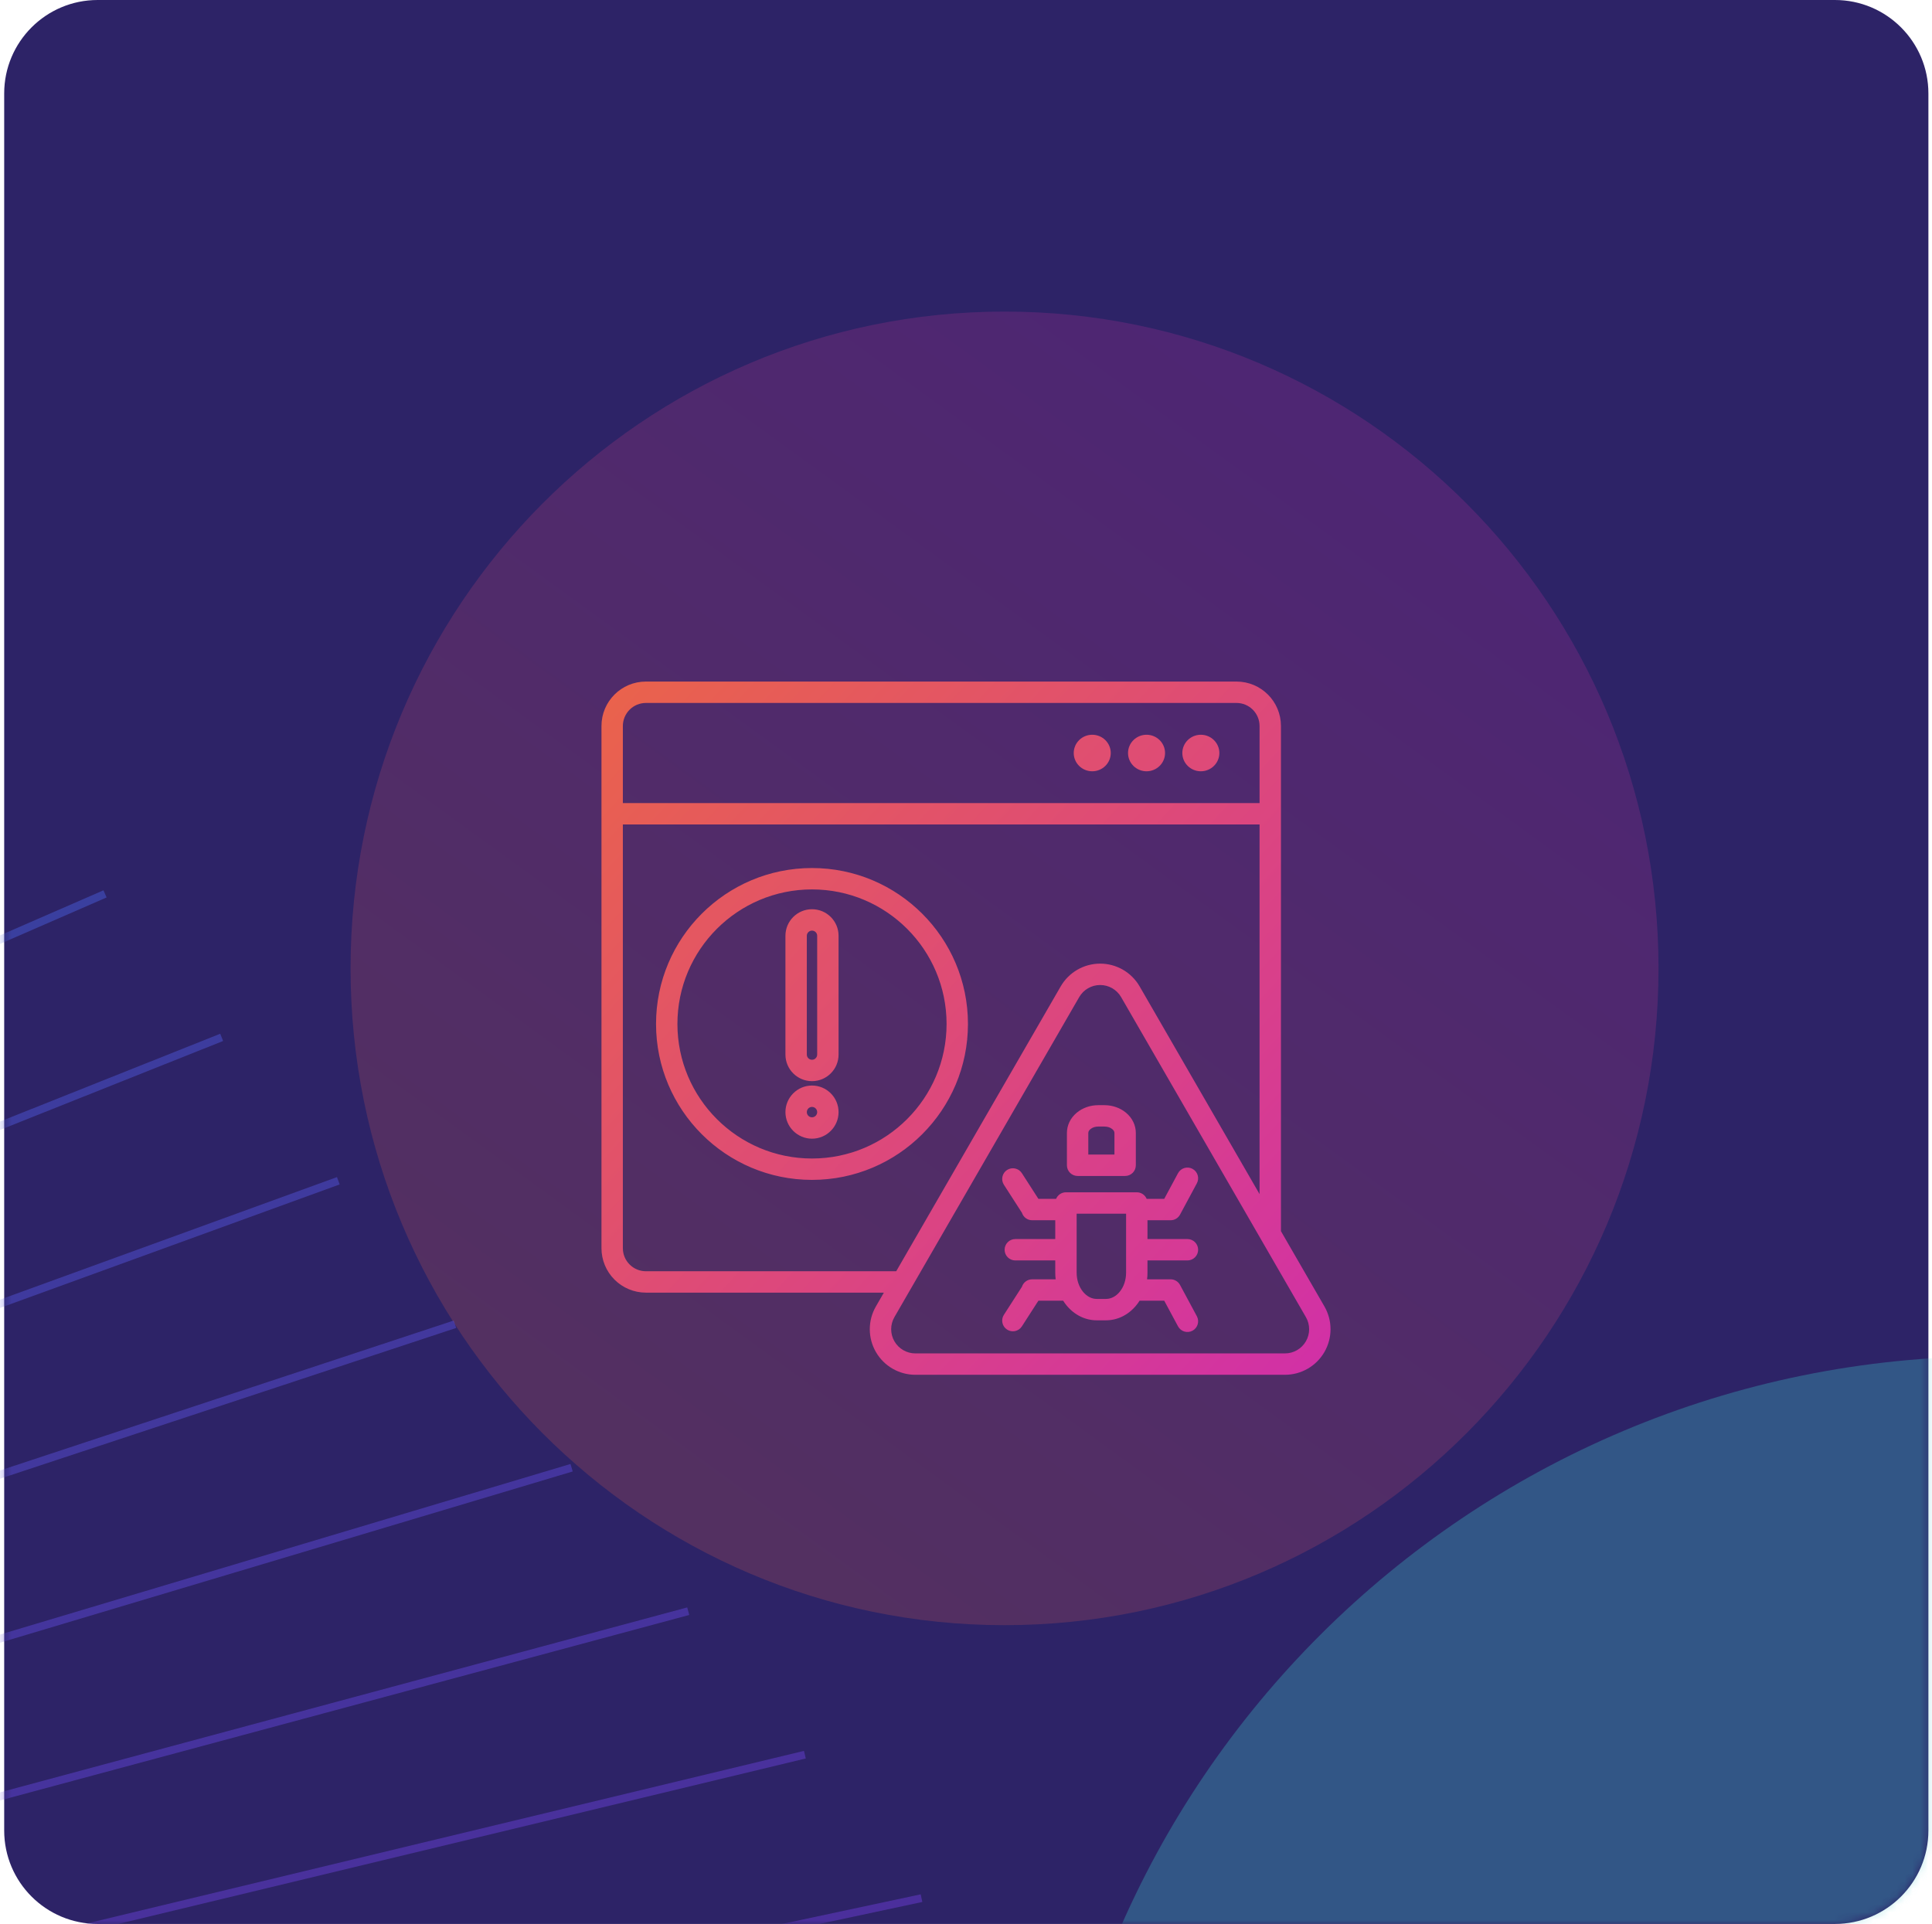
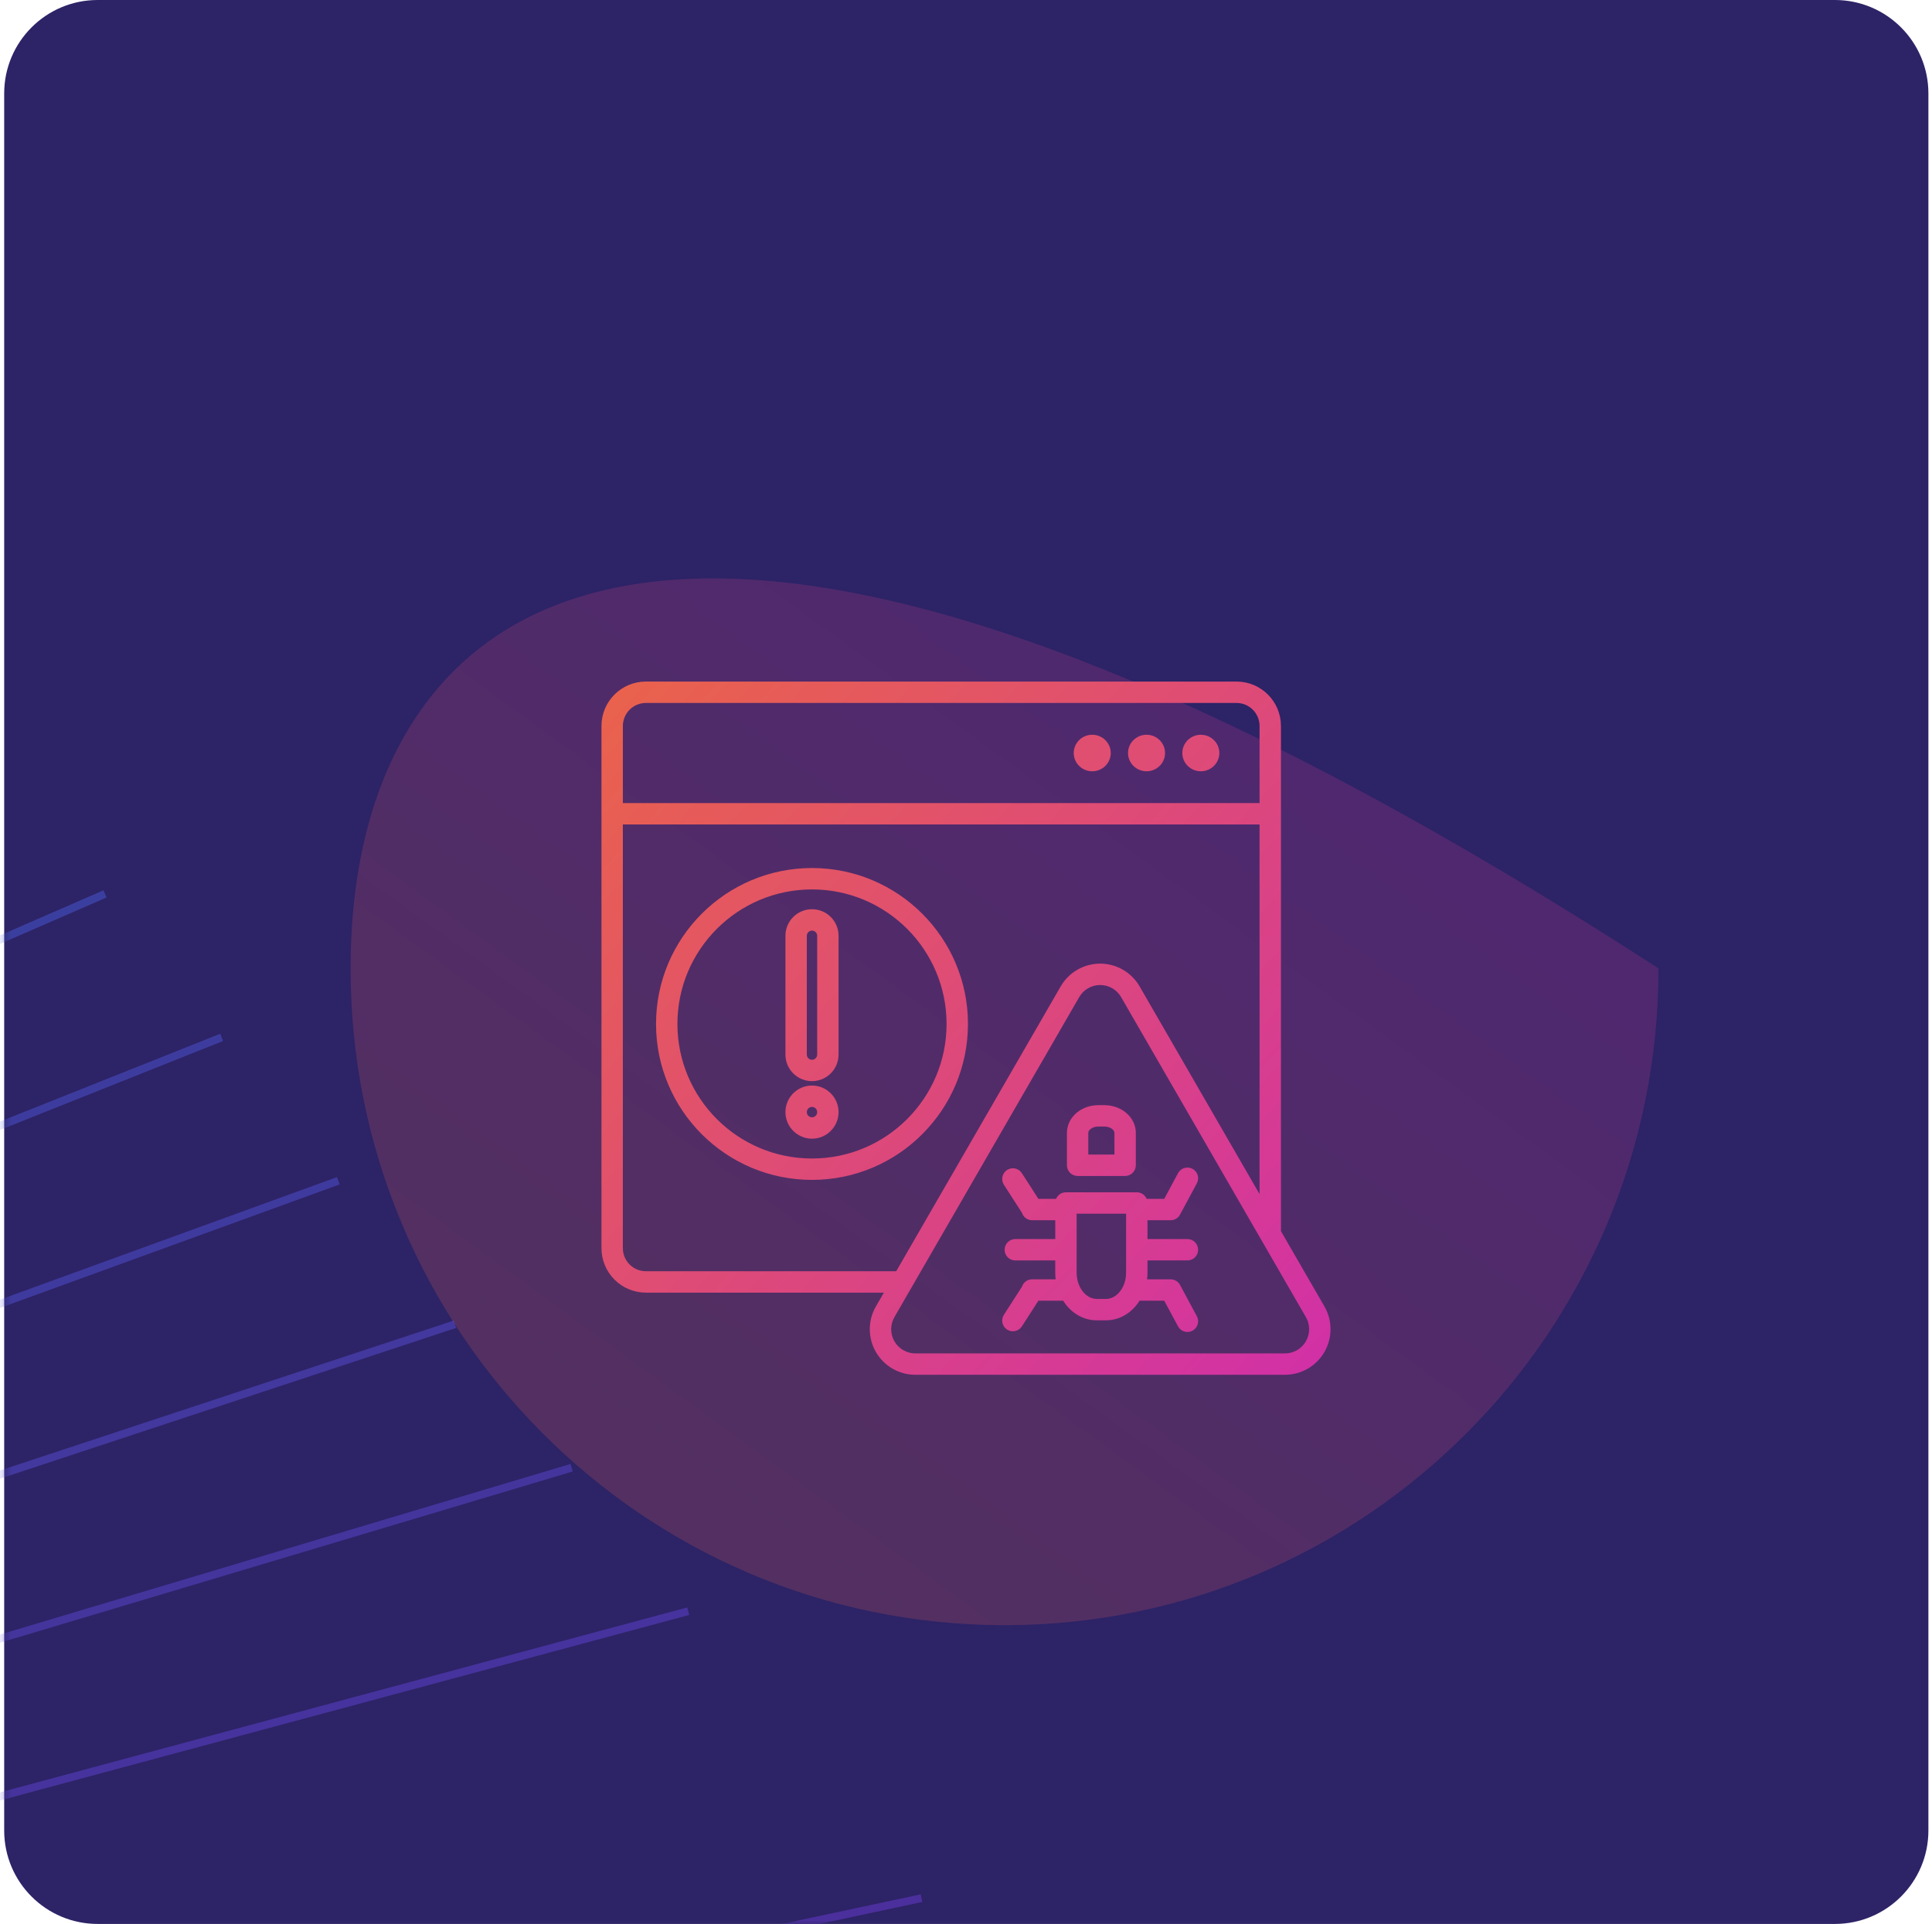
<svg xmlns="http://www.w3.org/2000/svg" width="248" height="247" viewBox="0 0 248 247" fill="none">
  <g clip-path="url(#clip0_1_3)">
    <path d="M235.538 0H12.538C5.911 0 0.538 5.373 0.538 12V235C0.538 241.627 5.911 247 12.538 247H235.538C242.165 247 247.538 241.627 247.538 235V12C247.538 5.373 242.165 0 235.538 0Z" fill="#2D2367" />
    <mask id="mask0_1_3" style="mask-type:alpha" maskUnits="userSpaceOnUse" x="0" y="0" width="248" height="247">
      <path d="M235.538 0H12.538C5.911 0 0.538 5.373 0.538 12V235C0.538 241.627 5.911 247 12.538 247H235.538C242.165 247 247.538 241.627 247.538 235V12C247.538 5.373 242.165 0 235.538 0Z" fill="#2D2367" />
    </mask>
    <g mask="url(#mask0_1_3)">
      <g filter="url(#filter0_f_1_3)">
-         <path d="M128.947 208.643C175.31 208.643 212.894 170.891 212.894 124.322C212.894 77.752 175.31 40.001 128.947 40.001C82.585 40.001 45 77.752 45 124.322C45 170.891 82.585 208.643 128.947 208.643Z" fill="url(#paint0_linear_1_3)" fill-opacity="0.2" />
+         <path d="M128.947 208.643C175.31 208.643 212.894 170.891 212.894 124.322C82.585 40.001 45 77.752 45 124.322C45 170.891 82.585 208.643 128.947 208.643Z" fill="url(#paint0_linear_1_3)" fill-opacity="0.2" />
      </g>
      <g filter="url(#filter1_f_1_3)">
-         <path d="M255.986 418.002C323.509 418.002 378.247 363.407 378.247 296.06C378.247 228.713 323.509 174.118 255.986 174.118C188.463 174.118 133.725 228.713 133.725 296.06C133.725 363.407 188.463 418.002 255.986 418.002Z" fill="#3CC1CA" fill-opacity="0.32" />
-       </g>
+         </g>
      <g opacity="0.5">
        <path fill-rule="evenodd" clip-rule="evenodd" d="M-660.01 415.517V414.517H-628.99L-550.216 361.132H-433.881L118.185 243.201L118.393 244.179L-433.775 362.132H-549.91L-628.684 415.517H-660.01Z" fill="#6A3BD1" />
-         <path fill-rule="evenodd" clip-rule="evenodd" d="M-660.01 406.465V405.465H-629.341L-550.728 354.507H-435.726L103.2 224.784L103.434 225.756L-435.608 355.507H-550.432L-629.045 406.465H-660.01Z" fill="#653FD2" />
        <path fill-rule="evenodd" clip-rule="evenodd" d="M-660.01 397.413V396.413H-629.691L-551.24 347.882H-437.572L88.214 206.367L88.474 207.333L-437.44 348.882H-550.956L-629.407 397.413H-660.01Z" fill="#6044D3" />
        <path fill-rule="evenodd" clip-rule="evenodd" d="M-660.01 388.36V387.36H-630.041L-551.751 341.255H-439.418L73.229 187.951L73.515 188.909L-439.272 342.255H-551.479L-629.769 388.36H-660.01Z" fill="#5B48D4" />
        <path fill-rule="evenodd" clip-rule="evenodd" d="M-660.01 379.308V378.308H-630.391L-552.262 334.63H-441.264L58.242 169.535L58.556 170.485L-441.104 335.63H-552.002L-630.131 379.308H-660.01Z" fill="#574DD4" />
        <path fill-rule="evenodd" clip-rule="evenodd" d="M-660.01 370.256V369.256H-630.74L-552.773 328.004H-443.112L43.256 151.12L43.598 152.06L-442.936 329.004H-552.525L-630.492 370.256H-660.01Z" fill="#5251D5" />
        <path fill-rule="evenodd" clip-rule="evenodd" d="M-660.01 361.214V360.214H-631.09L-553.284 321.389H-444.959L28.269 132.716L28.639 133.644L-444.767 322.389H-553.048L-630.854 361.214H-660.01Z" fill="#4D56D6" />
        <path fill-rule="evenodd" clip-rule="evenodd" d="M-660.01 352.161V351.161H-631.439L-553.795 314.762H-446.806L13.282 114.302L13.682 115.218L-446.598 315.762H-553.573L-631.217 352.161H-660.01Z" fill="#485BD7" />
      </g>
    </g>
    <path fill-rule="evenodd" clip-rule="evenodd" d="M77.208 160.246V93.207C77.208 93.207 77.208 93.202 77.208 93.201C77.208 90.053 79.76 87.502 82.908 87.501H82.912H158.723H158.728C161.875 87.502 164.427 90.053 164.428 93.201V93.207V158.058L170.009 167.723C171.054 169.534 171.054 171.764 170.009 173.574C168.964 175.384 167.032 176.499 164.942 176.499H117.501C115.41 176.499 113.479 175.384 112.434 173.574C111.389 171.764 111.389 169.534 112.434 167.723L113.457 165.952H82.913C81.4 165.952 79.949 165.35 78.879 164.28C77.809 163.21 77.208 161.759 77.208 160.246ZM79.953 93.207V103.099H161.683V93.207V93.203C161.682 92.419 161.37 91.667 160.816 91.113C160.262 90.559 159.51 90.247 158.726 90.246H158.725H82.91H82.909C82.126 90.247 81.374 90.559 80.82 91.113C80.266 91.668 79.954 92.419 79.953 93.203V93.207ZM161.683 153.303V105.844H79.953V160.246C79.953 161.031 80.265 161.784 80.82 162.339C81.375 162.895 82.128 163.206 82.913 163.206H115.042L136.155 126.638C137.2 124.828 139.131 123.713 141.221 123.713C143.311 123.713 145.243 124.828 146.288 126.638L161.683 153.303ZM140.205 94.329C141.516 94.329 142.581 95.38 142.581 96.674C142.581 97.968 141.516 99.019 140.205 99.019C138.893 99.019 137.829 97.968 137.829 96.674C137.829 95.38 138.893 94.329 140.205 94.329ZM147.175 94.329C148.486 94.329 149.551 95.38 149.551 96.674C149.551 97.968 148.486 99.019 147.175 99.019C145.864 99.019 144.799 97.968 144.799 96.674C144.799 95.38 145.864 94.329 147.175 94.329ZM154.145 94.329C155.457 94.329 156.522 95.38 156.522 96.674C156.522 97.968 155.457 99.019 154.145 99.019C152.834 99.019 151.769 97.968 151.769 96.674C151.769 95.38 152.834 94.329 154.145 94.329ZM138.532 128.01L114.811 169.096C114.256 170.057 114.256 171.24 114.811 172.201C115.366 173.162 116.391 173.754 117.501 173.754H164.942C166.051 173.754 167.076 173.162 167.631 172.201C168.186 171.24 168.186 170.057 167.631 169.096L143.911 128.01C143.356 127.05 142.331 126.458 141.221 126.458C140.112 126.458 139.087 127.05 138.532 128.01ZM135.458 156.658H132.489C131.875 156.658 131.356 156.255 131.18 155.7L128.863 152.099C128.453 151.462 128.638 150.612 129.275 150.202C129.912 149.793 130.762 149.977 131.172 150.614L133.294 153.913H135.564C135.77 153.417 136.26 153.069 136.831 153.069H145.923C146.494 153.069 146.983 153.417 147.19 153.913H149.445L151.216 150.619C151.575 149.951 152.408 149.701 153.075 150.06C153.742 150.418 153.993 151.251 153.634 151.919L151.474 155.936C151.352 156.163 151.176 156.341 150.969 156.464C150.764 156.587 150.523 156.658 150.265 156.658H147.295V159.073H152.425C153.183 159.073 153.798 159.688 153.798 160.446C153.798 161.203 153.183 161.818 152.425 161.818H147.295V163.395C147.295 163.68 147.278 163.963 147.244 164.241H150.265C150.523 164.241 150.764 164.312 150.969 164.436C151.176 164.559 151.352 164.737 151.474 164.964L153.634 168.981C153.993 169.648 153.742 170.481 153.075 170.84C152.408 171.199 151.575 170.948 151.216 170.281L149.445 166.986H146.284C146.143 167.21 145.989 167.423 145.822 167.623C144.805 168.843 143.415 169.504 141.977 169.504H140.776C139.339 169.504 137.948 168.843 136.932 167.623C136.765 167.423 136.611 167.21 136.47 166.986H133.294L131.172 170.285C130.762 170.923 129.912 171.107 129.275 170.697C128.638 170.287 128.453 169.437 128.863 168.8L131.18 165.199C131.356 164.644 131.875 164.241 132.489 164.241H135.509C135.476 163.963 135.458 163.68 135.458 163.395V161.818H130.329C129.571 161.818 128.956 161.203 128.956 160.446C128.956 159.688 129.571 159.073 130.329 159.073H135.458V156.658ZM138.203 163.395C138.203 164.32 138.496 165.212 139.041 165.866C139.505 166.422 140.121 166.759 140.776 166.759H141.977C142.633 166.759 143.249 166.422 143.713 165.866C144.258 165.212 144.55 164.32 144.55 163.395V155.814H138.203V163.395ZM145.8 145.452V149.6C145.8 150.358 145.186 150.973 144.428 150.973H138.326C137.568 150.973 136.954 150.358 136.954 149.6V145.452C136.954 144.478 137.395 143.532 138.226 142.844C138.956 142.239 139.941 141.885 140.974 141.885H141.78C142.812 141.885 143.798 142.239 144.528 142.844C145.359 143.532 145.8 144.478 145.8 145.452ZM143.055 145.452C143.055 145.262 142.939 145.092 142.776 144.957C142.513 144.739 142.152 144.63 141.78 144.63H140.974C140.602 144.63 140.241 144.739 139.977 144.957C139.815 145.092 139.699 145.262 139.699 145.452V148.227H143.055V145.452ZM104.232 111.44C115.281 111.44 124.251 120.41 124.251 131.458C124.251 142.507 115.281 151.477 104.232 151.477C93.183 151.477 84.212 142.507 84.212 131.458C84.212 120.41 93.183 111.44 104.232 111.44ZM104.232 114.185C94.698 114.185 86.957 121.925 86.957 131.458C86.957 140.992 94.698 148.732 104.232 148.732C113.766 148.732 121.506 140.992 121.506 131.458C121.506 121.925 113.766 114.185 104.232 114.185ZM100.822 120.139C100.822 118.257 102.35 116.729 104.232 116.729C106.119 116.729 107.642 118.257 107.642 120.139V135.388C107.642 137.274 106.118 138.801 104.232 138.801C102.35 138.801 100.822 137.274 100.822 135.388V120.139ZM103.567 120.139V135.388C103.567 135.756 103.864 136.055 104.232 136.055C104.6 136.055 104.897 135.756 104.897 135.388V120.139C104.897 119.773 104.6 119.475 104.232 119.475C103.865 119.475 103.567 119.773 103.567 120.139ZM104.232 146.187C102.355 146.187 100.822 144.654 100.822 142.777C100.822 140.896 102.355 139.364 104.232 139.364C106.113 139.364 107.642 140.896 107.642 142.777C107.642 144.654 106.114 146.187 104.232 146.187ZM104.232 143.442C104.599 143.442 104.897 143.143 104.897 142.777C104.897 142.41 104.599 142.109 104.232 142.109C103.865 142.109 103.567 142.41 103.567 142.777C103.567 143.143 103.866 143.442 104.232 143.442Z" fill="url(#paint1_linear_1_3)" />
  </g>
  <defs>
    <filter id="filter0_f_1_3" x="-5" y="-10" width="267.894" height="268.643" filterUnits="userSpaceOnUse" color-interpolation-filters="sRGB">
      <feFlood flood-opacity="0" result="BackgroundImageFix" />
      <feBlend mode="normal" in="SourceGraphic" in2="BackgroundImageFix" result="shape" />
      <feGaussianBlur stdDeviation="25" result="effect1_foregroundBlur_1_3" />
    </filter>
    <filter id="filter1_f_1_3" x="33.725" y="74.118" width="444.522" height="443.884" filterUnits="userSpaceOnUse" color-interpolation-filters="sRGB">
      <feFlood flood-opacity="0" result="BackgroundImageFix" />
      <feBlend mode="normal" in="SourceGraphic" in2="BackgroundImageFix" result="shape" />
      <feGaussianBlur stdDeviation="50" result="effect1_foregroundBlur_1_3" />
    </filter>
    <linearGradient id="paint0_linear_1_3" x1="182.239" y1="59.422" x2="86.7" y2="190.806" gradientUnits="userSpaceOnUse">
      <stop stop-color="#D130A7" />
      <stop offset="1" stop-color="#EA634B" />
    </linearGradient>
    <linearGradient id="paint1_linear_1_3" x1="77.208" y1="88.413" x2="170.792" y2="175.586" gradientUnits="userSpaceOnUse">
      <stop stop-color="#EA634B" />
      <stop offset="1" stop-color="#D130A7" />
    </linearGradient>
    <clipPath id="clip0_1_3">
      <rect width="248" height="247" fill="white" />
    </clipPath>
  </defs>
</svg>